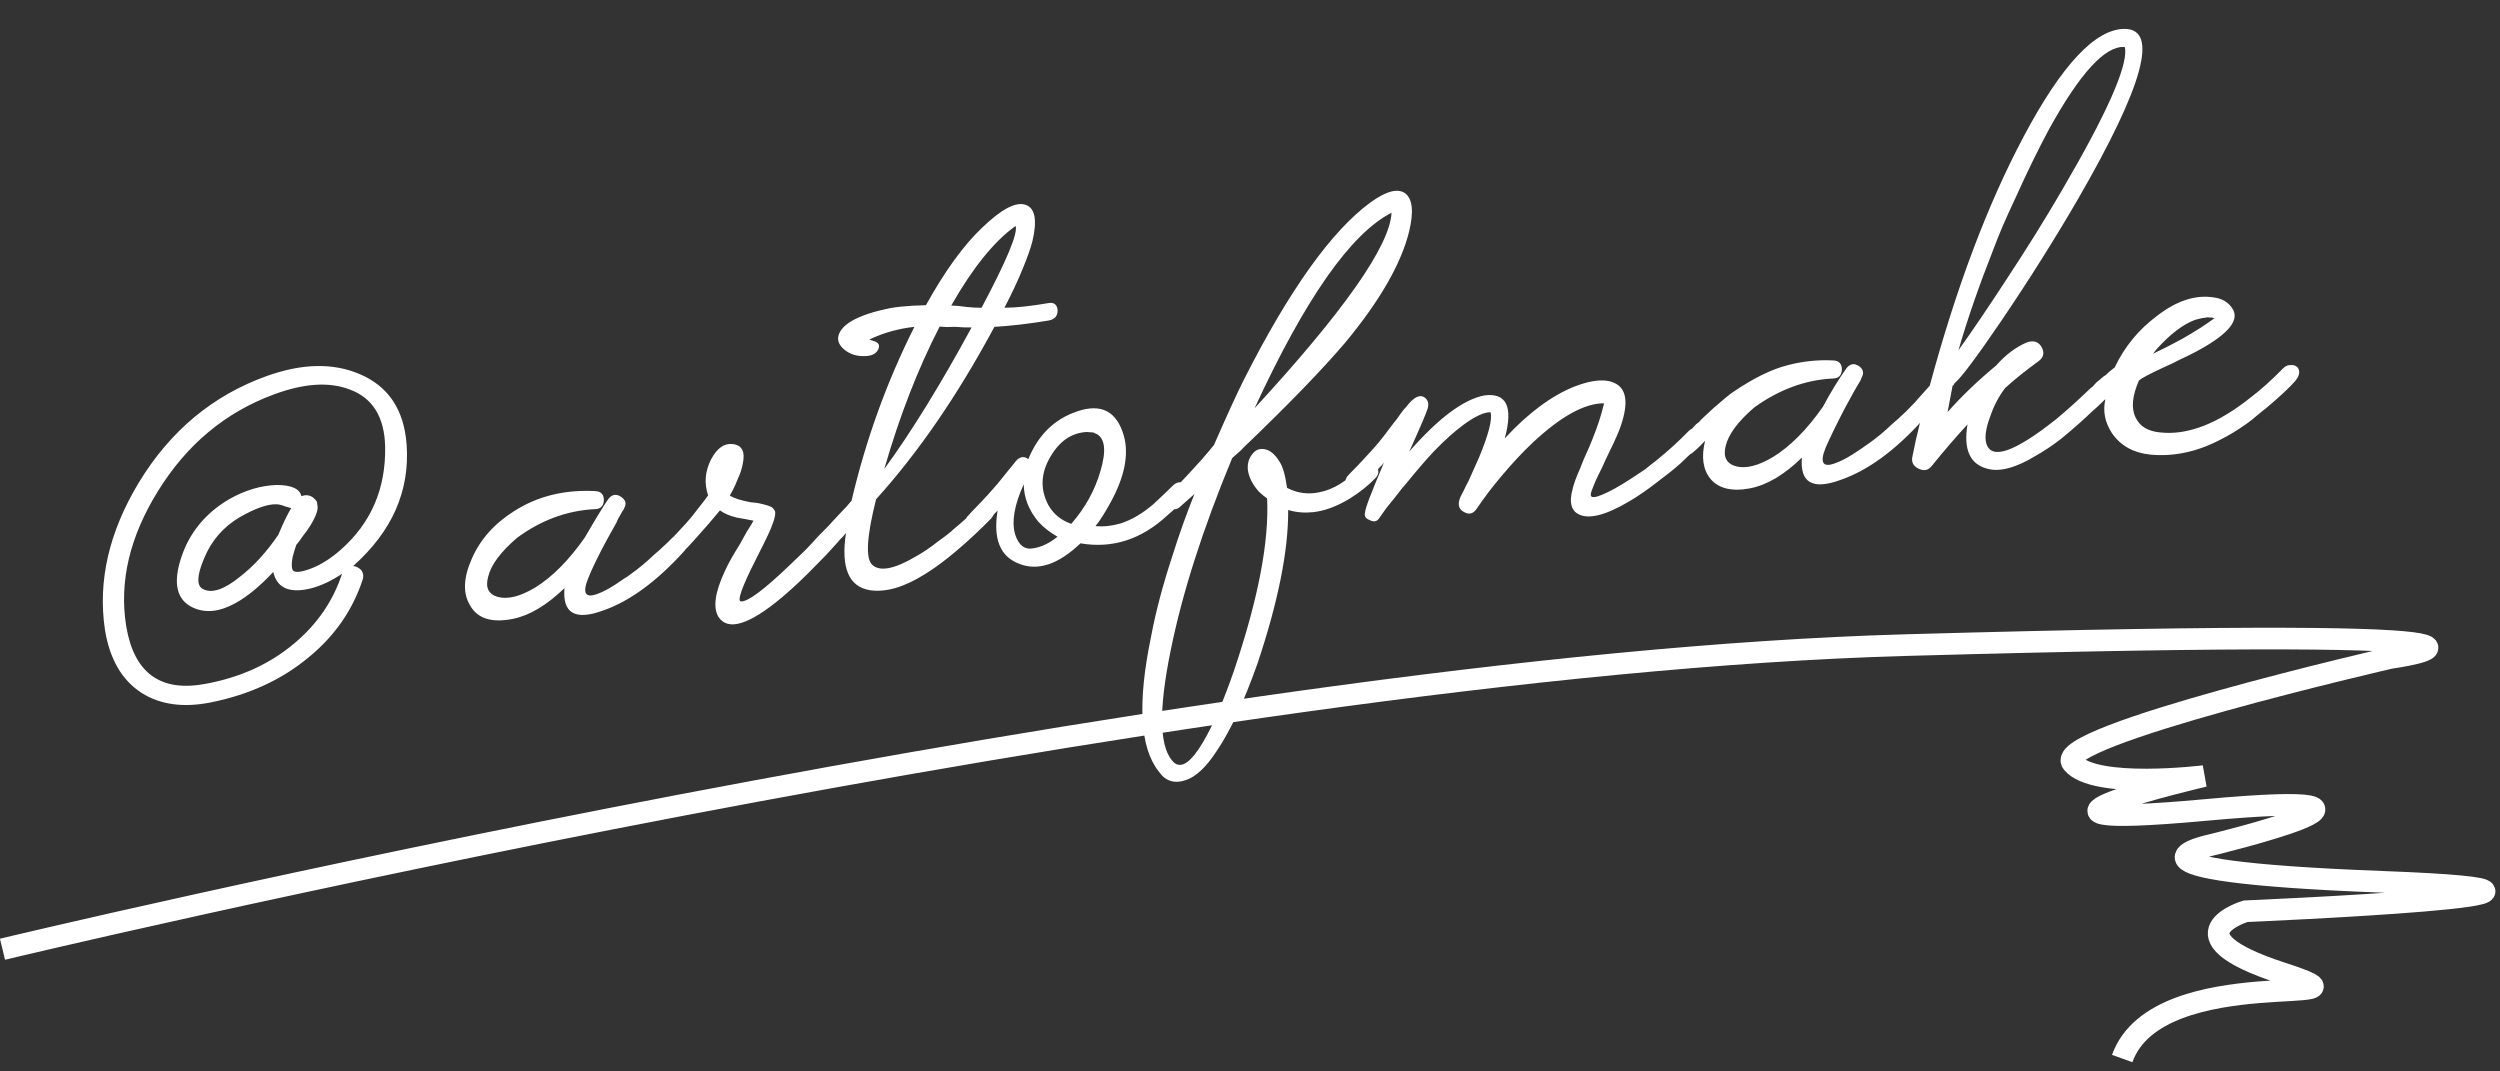
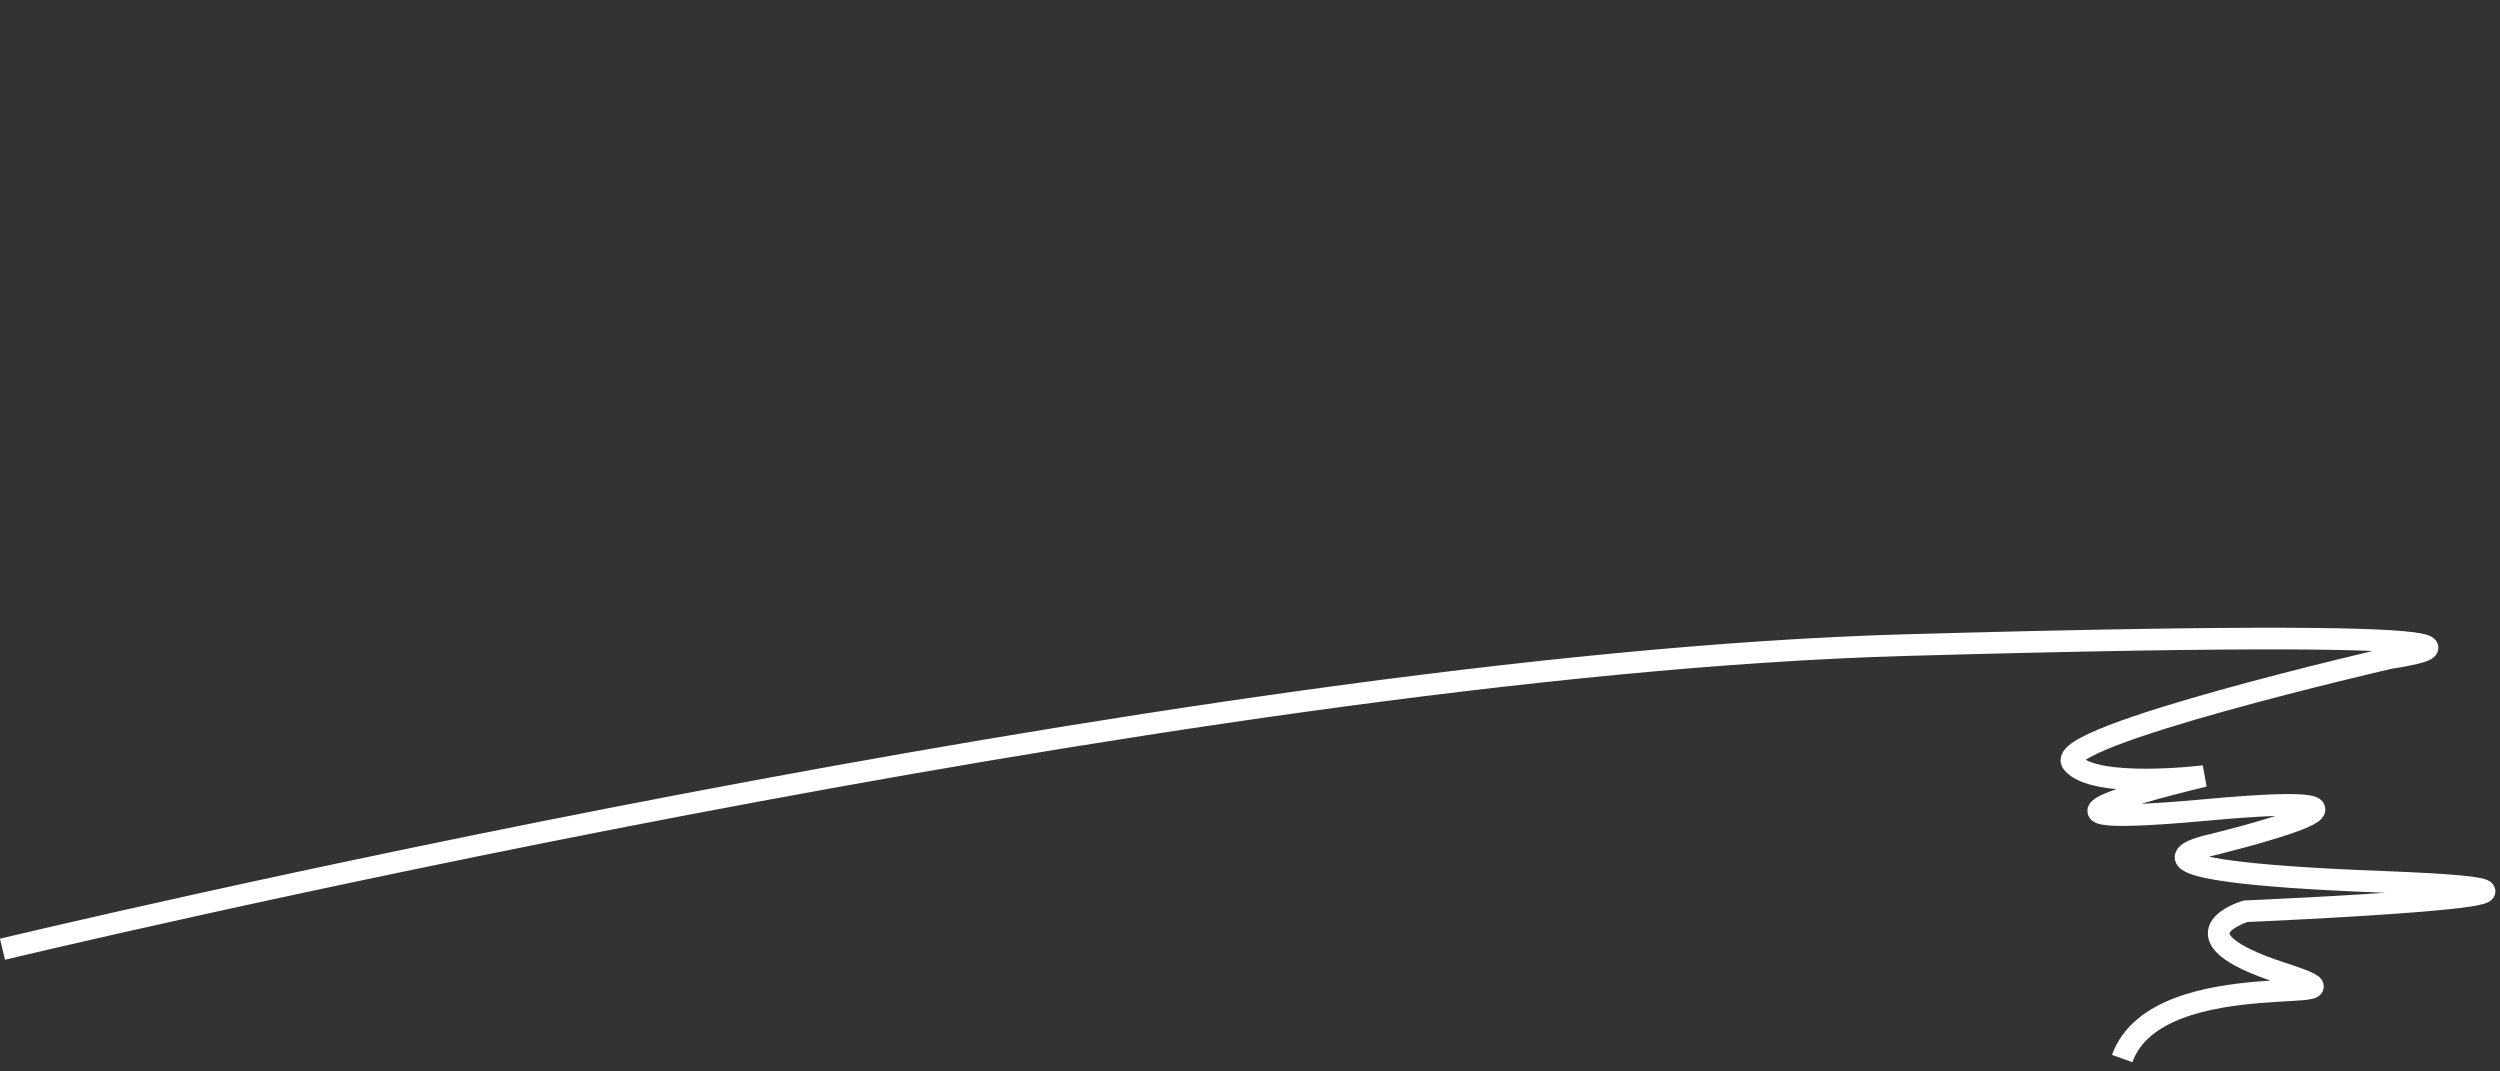
<svg xmlns="http://www.w3.org/2000/svg" width="231" height="99" viewBox="0 0 231 99" fill="none">
  <rect x="0" y="0" width="231" height="99" fill="#333333" stroke="none" />
-   <path d="M24.672 34.736C27.922 33.578 30.769 33.519 33.213 34.557C35.889 35.683 37.342 37.864 37.572 41.101C37.874 45.367 36.23 49.098 32.639 52.293C32.94 52.335 33.196 52.475 33.406 52.712C33.583 52.99 33.614 53.283 33.499 53.592C32.572 56.395 30.915 58.774 28.527 60.731C26.041 62.809 23.002 64.204 19.409 64.917C16.904 65.403 14.797 65.107 13.09 64.027C11.261 62.849 10.128 60.894 9.692 58.161C9.033 53.673 10.075 49.153 12.819 44.602C15.722 39.812 19.673 36.524 24.672 34.736ZM26.997 52.555C27.073 52.917 27.575 52.939 28.505 52.618C29.471 52.294 30.463 51.689 31.481 50.803C34.295 48.32 35.663 45.137 35.587 41.255C35.521 38.52 34.428 36.764 32.308 35.987C30.416 35.26 28.079 35.414 25.298 36.449C20.804 38.109 17.229 41.099 14.572 45.418C11.977 49.619 11.006 53.761 11.659 57.842C12.38 62.212 14.846 63.99 19.058 63.175C22.256 62.578 24.977 61.328 27.222 59.423C29.332 57.644 30.792 55.508 31.604 53.014C30.635 53.672 29.664 54.126 28.69 54.377C26.739 54.843 25.592 54.334 25.25 52.85C24.018 54.166 22.859 55.122 21.773 55.719C20.304 56.541 18.984 56.68 17.815 56.136C16.334 55.44 15.97 53.922 16.723 51.583C17.477 49.243 18.97 47.418 21.203 46.108C22.673 45.285 24.128 44.854 25.569 44.813C26.94 44.817 27.699 45.163 27.846 45.851C28.238 45.699 28.594 45.735 28.914 45.961C29.076 46.092 29.201 46.227 29.29 46.366L29.319 46.641C29.435 47.036 29.224 47.67 28.686 48.542C28.497 48.858 28.255 49.199 27.96 49.563L27.671 49.983C27.573 50.104 27.474 50.226 27.376 50.347L27.208 50.865L27.046 51.438C26.95 51.93 26.934 52.302 26.997 52.555ZM18.746 54.426C19.57 54.858 20.716 54.478 22.183 53.285C23.45 52.299 24.629 51.008 25.721 49.41C26.133 48.403 26.528 47.584 26.906 46.951L26.62 46.87L26.333 46.789C26.061 46.669 25.795 46.605 25.535 46.595C24.717 46.57 23.592 46.967 22.159 47.785C20.624 48.688 19.518 49.972 18.841 51.637C18.19 53.188 18.158 54.118 18.746 54.426ZM63.391 49.659C63.686 49.998 63.637 50.411 63.244 50.898C60.689 53.724 58.178 55.564 55.711 56.417C53.142 57.355 51.958 56.665 52.158 54.346C50.509 55.928 48.923 56.874 47.399 57.183C45.44 57.575 44.117 57.159 43.432 55.934C42.759 54.819 42.812 53.387 43.59 51.638C44.365 49.851 45.673 48.379 47.515 47.221C49.667 45.846 52.159 45.231 54.991 45.377C55.512 45.396 55.781 45.664 55.798 46.181C55.783 46.738 55.517 47.026 55 47.043C52.419 47.167 50.011 48.051 47.776 49.695C46.247 51.005 45.355 52.211 45.101 53.312C44.835 54.304 45.141 54.92 46.019 55.161C46.933 55.398 48.07 55.111 49.429 54.301C51.03 53.317 52.571 51.764 54.052 49.644C55.054 47.908 55.781 46.72 56.232 46.079C56.56 45.674 56.943 45.615 57.381 45.902C57.819 46.19 57.912 46.55 57.662 46.984L57.618 47.1L57.52 47.222C57.458 47.339 57.38 47.477 57.286 47.636C57.158 47.834 57.051 48.049 56.965 48.281C56.652 48.833 56.356 49.364 56.077 49.875C55.271 51.368 54.693 52.559 54.342 53.449C53.785 54.842 54.094 55.309 55.268 54.852C55.696 54.695 56.223 54.417 56.848 54.018L57.626 53.491C57.871 53.354 58.095 53.201 58.3 53.031C58.99 52.551 59.706 51.956 60.446 51.248C60.753 50.994 61.057 50.721 61.36 50.429C61.597 50.219 61.833 49.99 62.066 49.743C62.266 49.537 62.515 49.437 62.812 49.442C63.069 49.415 63.262 49.487 63.391 49.659ZM78.292 48.087C78.591 48.463 78.523 48.877 78.089 49.331L77.893 49.574L77.641 49.823C77.444 50.066 77.246 50.291 77.045 50.497C76.582 51.028 76.116 51.522 75.645 51.979C74.376 53.298 73.231 54.383 72.209 55.232C69.212 57.734 67.274 58.328 66.394 57.013C65.858 56.143 66.059 54.713 66.998 52.725C67.298 52.063 67.751 51.256 68.354 50.303L69.007 49.122C69.295 48.684 69.5 48.347 69.624 48.112L68.886 47.968L68.093 47.829C67.447 47.675 66.923 47.452 66.522 47.161C65.932 47.89 65.156 48.787 64.193 49.852C63.432 50.711 62.761 51.375 62.18 51.843C62.041 51.932 61.88 51.986 61.697 52.006C61.51 51.988 61.335 51.914 61.173 51.783C61.011 51.652 60.937 51.474 60.95 51.251C60.968 51.063 61.042 50.889 61.173 50.727C61.304 50.565 61.57 50.277 61.971 49.864L62.272 49.555L62.622 49.184C62.888 48.897 63.154 48.609 63.42 48.322C63.818 47.873 64.211 47.386 64.6 46.864C64.928 46.458 65.205 46.096 65.431 45.776C65.054 44.666 65.142 43.564 65.693 42.468C66.248 41.409 66.92 40.931 67.709 41.033C68.571 41.127 68.877 41.743 68.627 42.881C68.559 43.296 68.39 43.796 68.118 44.38C67.945 44.843 67.716 45.312 67.433 45.786C67.83 46.041 68.482 46.25 69.389 46.414L69.95 46.466L70.462 46.578C70.803 46.654 71.092 46.753 71.327 46.876L71.388 46.925L71.515 47.079L71.582 47.183C71.715 47.391 71.59 47.96 71.206 48.89C71.058 49.239 70.846 49.688 70.57 50.236L69.836 51.703C68.548 54.247 68.091 55.536 68.465 55.571C69.1 55.615 70.628 54.472 73.05 52.141C73.488 51.725 73.942 51.288 74.412 50.83C74.781 50.458 75.164 50.047 75.561 49.598L76.966 48.171C77.167 47.965 77.397 47.866 77.658 47.876C77.914 47.849 78.126 47.919 78.292 48.087ZM96.876 28.006C97.385 27.915 97.667 28.126 97.721 28.639C97.742 29.193 97.462 29.519 96.879 29.617C95.095 29.917 93.43 30.111 91.883 30.2C88.507 36.485 84.878 41.778 80.997 46.078L80.948 46.139C80.086 49.565 79.965 51.578 80.585 52.18C81.285 52.847 82.629 52.594 84.618 51.421C85.283 51.054 85.992 50.572 86.744 49.974C87.054 49.756 87.346 49.54 87.62 49.325L87.927 49.071L88.129 48.883C88.914 48.244 89.691 47.532 90.461 46.747C90.661 46.54 90.892 46.442 91.152 46.452C91.409 46.425 91.602 46.497 91.731 46.668C92.026 47.008 91.977 47.42 91.584 47.907C91.183 48.32 90.696 48.797 90.123 49.339C88.335 51.01 86.78 52.249 85.457 53.055C83.546 54.258 81.856 54.751 80.389 54.535C78.429 54.223 77.688 52.467 78.165 49.267C77.76 49.643 77.388 49.979 77.049 50.274C76.946 50.359 76.785 50.413 76.566 50.437C76.378 50.419 76.204 50.345 76.042 50.214C75.916 50.079 75.86 49.9 75.874 49.676C75.887 49.452 75.943 49.279 76.041 49.158C76.14 49.036 76.455 48.688 76.987 48.113C77.253 47.826 77.503 47.558 77.737 47.312C78.072 46.98 78.387 46.631 78.682 46.267C80.012 40.605 81.948 35.251 84.49 30.202C83.061 30.353 81.675 30.74 80.333 31.363C80.374 31.396 80.49 31.439 80.68 31.494C81.176 31.627 81.333 31.888 81.152 32.277C80.971 32.667 80.585 32.875 79.995 32.9C79.222 32.944 78.572 32.754 78.045 32.327C77.559 31.934 77.366 31.51 77.466 31.055C77.645 30.295 78.43 29.656 79.82 29.139C80.355 28.934 80.948 28.76 81.6 28.617C82.105 28.49 82.632 28.397 83.182 28.339C83.879 28.266 84.67 28.219 85.558 28.2C87.3 25.051 89.031 22.664 90.749 21.038C92.565 19.29 93.918 18.591 94.808 18.942C95.656 19.26 95.85 20.388 95.387 22.327C95.229 22.936 94.944 23.745 94.531 24.752C94.061 25.913 93.487 27.141 92.808 28.435C93.846 28.437 95.202 28.294 96.876 28.006ZM93.845 20.878C91.879 22.271 89.896 24.722 87.895 28.231L88.567 28.271L89.299 28.361C89.823 28.416 90.289 28.442 90.696 28.436C93.015 24.078 94.065 21.558 93.845 20.878ZM81.708 43.335C84.201 39.922 86.89 35.563 89.776 30.256C89.333 30.265 88.812 30.246 88.214 30.198L87.494 30.219L86.822 30.178C84.823 34.058 83.118 38.443 81.708 43.335ZM109.712 44.771C110.007 45.11 109.958 45.523 109.565 46.009L109.215 46.38L108.81 46.756C108.475 47.088 108.154 47.381 107.847 47.636C105.45 49.852 102.78 50.709 99.836 50.204C97.783 52.162 95.885 52.789 94.143 52.083C92.405 51.414 91.751 49.779 92.18 47.177L91.627 47.735L90.413 48.864C90.274 48.953 90.113 49.007 89.93 49.026C89.706 49.013 89.513 48.94 89.351 48.809C89.225 48.674 89.169 48.495 89.183 48.271C89.2 48.084 89.256 47.911 89.351 47.753C89.453 47.668 89.586 47.525 89.75 47.322L90.051 47.012L90.351 46.703C90.953 46.084 91.551 45.428 92.145 44.735L93.915 42.547C94.283 42.175 94.65 42.136 95.014 42.431C95.926 40.186 97.438 38.711 99.549 38.006C101.767 37.253 103.2 38.01 103.847 40.276C104.329 42.041 103.901 44.124 102.561 46.526C102.063 47.431 101.618 48.126 101.225 48.612C101.973 48.681 102.743 48.6 103.533 48.369C104.573 48.037 105.602 47.428 106.62 46.542C107.295 45.915 107.884 45.353 108.387 44.855C108.588 44.649 108.837 44.548 109.134 44.554C109.39 44.527 109.583 44.599 109.712 44.771ZM98.979 48.405C100.269 46.934 101.172 45.301 101.686 43.506C102.233 41.669 102.114 40.533 101.326 40.097L101.211 40.054L101.034 39.962C100.847 39.944 100.642 39.929 100.418 39.916C99.018 39.989 97.894 40.756 97.048 42.217C96.169 43.717 96.102 45.188 96.847 46.629C97.306 47.47 98.017 48.062 98.979 48.405ZM95.494 50.662C96.223 50.548 96.963 50.192 97.715 49.594C97.005 49.187 96.42 48.73 95.959 48.223C95.069 47.168 94.614 46.012 94.592 44.755C93.719 46.662 93.456 48.209 93.804 49.395C94.132 50.398 94.695 50.821 95.494 50.662ZM130.206 21.376C129.481 24.343 127.525 27.754 124.338 31.611C122.196 34.134 119.038 37.395 114.865 41.392C114.734 41.554 114.464 41.805 114.055 42.145L113.853 42.333C111.135 48.882 109.241 54.807 108.17 60.107C106.994 65.827 107.12 69.296 108.546 70.517C109.227 71.001 110.087 70.373 111.126 68.633C112.07 67.051 113.039 64.818 114.032 61.934C116.262 55.326 117.278 50.031 117.08 46.05C116.841 45.89 116.618 45.709 116.411 45.509L116.351 45.46C115.764 44.818 115.416 44.15 115.306 43.458C115.244 42.872 115.377 42.376 115.704 41.971C115.996 41.569 116.387 41.417 116.879 41.513C117.371 41.61 117.818 41.989 118.222 42.65C118.529 43.099 118.762 43.908 118.923 45.077C119.864 45.571 120.86 45.706 121.911 45.484C123.219 45.235 124.505 44.432 125.77 43.076C126.204 42.623 126.626 42.578 127.035 42.943C127.447 43.344 127.472 43.749 127.107 44.158C126.44 44.858 125.637 45.499 124.698 46.08C123.514 46.797 122.39 47.212 121.327 47.325C120.521 47.41 119.754 47.342 119.027 47.123C119.051 50.863 118.106 55.594 116.19 61.318C114.933 64.859 113.679 67.548 112.428 69.385C111.472 70.857 110.529 71.753 109.599 72.073C108.527 72.446 107.684 72.183 107.07 71.284C105.32 69.097 105.085 64.935 106.364 58.797C106.791 56.529 107.44 54.07 108.309 51.422C108.947 49.391 109.633 47.466 110.367 45.647L108.944 46.908C108.842 46.993 108.681 47.047 108.461 47.071C108.274 47.053 108.1 46.979 107.937 46.848C107.812 46.713 107.756 46.533 107.77 46.31C107.787 46.123 107.843 45.95 107.937 45.792C107.97 45.751 108.553 45.134 109.687 43.94C110.186 43.405 110.618 42.934 110.983 42.525C111.446 41.994 111.841 41.526 112.169 41.121C113.393 38.324 114.311 36.319 114.924 35.105C119.125 26.806 123.031 21.336 126.643 18.695C128.09 17.653 129.153 17.374 129.834 17.858C130.519 18.378 130.643 19.551 130.206 21.376ZM115.923 37.723C124.201 28.735 128.42 22.713 128.579 19.658C124.817 21.574 120.598 27.596 115.923 37.723ZM157.355 39.743C157.651 40.082 157.602 40.495 157.208 40.981L155.238 42.856C154.662 43.362 153.996 43.895 153.24 44.457C152.316 45.184 151.436 45.796 150.599 46.292C148.333 47.643 146.725 48.035 145.776 47.468C145.143 47.09 144.989 46.328 145.312 45.182C145.413 44.727 145.627 44.13 145.957 43.391L146.353 42.405L146.848 41.296C147.351 40.095 147.71 39.112 147.926 38.348C148.009 38.08 148.075 37.832 148.125 37.604C148.183 37.45 148.208 37.336 148.201 37.263C146.422 37.265 144.251 38.458 141.686 40.841C140.708 41.759 139.71 42.828 138.69 44.047C137.866 45.023 137.118 46.01 136.445 47.008C136.125 47.486 135.728 47.583 135.253 47.3C134.742 47.02 134.653 46.53 134.987 45.828L135.079 45.651L135.264 45.298C135.384 45.026 135.522 44.752 135.678 44.476C136.036 43.66 136.366 42.921 136.667 42.26C137.553 40.128 137.907 38.738 137.727 38.09C137.133 38.079 136.303 38.463 135.237 39.242C134.411 39.848 133.497 40.667 132.495 41.7C131.729 42.521 130.904 43.479 130.019 44.573C129.654 44.982 129.294 45.428 128.937 45.91C128.675 46.234 128.396 46.579 128.101 46.943L127.375 47.965C127.179 48.208 126.904 48.237 126.551 48.052C126.165 47.907 126.028 47.662 126.14 47.317C126.113 47.06 126.693 45.535 127.88 42.742L127.683 42.985L127.432 43.234C127.268 43.437 127.17 43.558 127.137 43.599C126.4 44.344 125.862 44.864 125.523 45.159C125.18 45.417 124.826 45.399 124.461 45.104C124.336 44.969 124.28 44.79 124.293 44.566C124.31 44.379 124.366 44.206 124.461 44.048C124.559 43.926 124.876 43.597 125.412 43.058C125.678 42.771 125.928 42.504 126.161 42.257C126.46 41.929 126.759 41.601 127.058 41.273C127.554 40.702 128.109 39.995 128.724 39.152L129.068 38.726L129.357 38.307C129.583 37.986 129.78 37.743 129.947 37.577C130.632 36.69 131.195 36.408 131.637 36.732C131.957 36.958 132.049 37.3 131.912 37.759C131.804 38.141 131.239 39.461 130.218 41.718C132.896 38.656 135.196 36.931 137.119 36.543C139.201 36.249 139.84 37.571 139.039 40.509C141.2 38.168 143.348 36.571 145.481 35.716C147.189 35.054 148.478 34.973 149.346 35.475C150.372 36.07 150.466 37.487 149.628 39.725C149.364 40.383 148.941 41.298 148.361 42.471L148.046 43.171L147.725 43.816C147.511 44.246 147.346 44.616 147.231 44.924L147.057 45.387C146.999 45.542 146.976 45.674 146.988 45.784C147.048 46 147.379 45.983 147.983 45.734C148.729 45.433 149.64 44.93 150.714 44.223C151.13 43.957 151.563 43.67 152.013 43.364C152.319 43.109 152.644 42.852 152.987 42.594C154.148 41.656 155.163 40.734 156.03 39.827C156.231 39.621 156.48 39.52 156.777 39.526C157.033 39.499 157.226 39.571 157.355 39.743ZM177.786 37.587C178.081 37.926 178.032 38.339 177.638 38.825C175.083 41.651 172.554 43.493 170.051 44.35C167.482 45.288 166.298 44.598 166.498 42.28C164.885 43.858 163.299 44.803 161.739 45.116C160.032 45.445 158.797 45.149 158.032 44.229C157.349 43.375 157.189 42.206 157.551 40.723C157.052 41.257 156.631 41.654 156.287 41.912C156.148 42.001 155.987 42.055 155.804 42.074C155.617 42.057 155.442 41.983 155.28 41.852C155.118 41.721 155.044 41.543 155.057 41.319C155.075 41.132 155.149 40.958 155.28 40.796C155.378 40.674 155.561 40.47 155.827 40.182L156.023 39.939L156.226 39.751C156.39 39.548 156.556 39.364 156.723 39.198C156.793 39.154 156.879 39.089 156.981 39.004C157.079 38.883 157.196 38.759 157.331 38.634C157.703 38.298 158.04 37.985 158.343 37.693C159.259 36.893 159.856 36.403 160.134 36.226C162 34.954 163.674 34.129 165.153 33.751C166.559 33.38 167.97 33.231 169.385 33.304C169.906 33.323 170.175 33.591 170.193 34.108C170.178 34.666 169.912 34.953 169.395 34.971C166.851 35.091 164.424 35.977 162.116 37.629C160.587 38.939 159.695 40.144 159.441 41.246C159.211 42.233 159.536 42.848 160.413 43.089C161.328 43.326 162.465 43.039 163.824 42.228C165.425 41.244 166.966 39.692 168.446 37.572C169.158 36.237 169.885 35.049 170.627 34.007C170.955 33.602 171.337 33.543 171.775 33.83C172.177 34.121 172.252 34.484 172.001 34.918L171.958 35.034L171.915 35.149C171.566 35.705 171.066 36.591 170.417 37.809C169.647 39.298 169.069 40.489 168.682 41.382C168.125 42.775 168.433 43.243 169.608 42.785C170.073 42.625 170.617 42.345 171.242 41.946C171.728 41.635 172.212 41.306 172.694 40.959C173.385 40.478 174.1 39.884 174.841 39.176C175.147 38.921 175.452 38.648 175.755 38.357C175.992 38.147 176.227 37.918 176.461 37.671C176.661 37.465 176.892 37.366 177.152 37.376C177.408 37.349 177.62 37.419 177.786 37.587ZM193.12 35.913C193.321 35.706 193.551 35.608 193.812 35.618C194.068 35.591 194.279 35.661 194.445 35.829C194.704 36.172 194.636 36.587 194.243 37.073C193.711 37.648 193.021 38.313 192.175 39.07C191.566 39.616 190.971 40.123 190.39 40.592C189.602 41.194 188.84 41.7 188.105 42.112C186.259 43.233 184.764 43.631 183.618 43.308C182.017 42.884 181.41 41.521 181.797 39.22C180.765 40.329 179.676 41.593 178.529 43.011C178.205 43.453 177.789 43.552 177.282 43.309C176.774 43.066 176.585 42.679 176.714 42.146L177.047 40.555L177.434 38.958C177.066 39.33 176.779 39.601 176.575 39.771C176.232 40.03 175.878 40.011 175.513 39.716C175.388 39.581 175.332 39.402 175.345 39.178C175.362 38.991 175.437 38.817 175.568 38.655C175.666 38.533 175.981 38.185 176.514 37.61C176.816 37.319 177.082 37.031 177.312 36.748C177.644 36.379 177.975 36.011 178.307 35.642C180.758 26.564 183.653 18.885 186.992 12.604C190.516 5.97 193.631 2.658 196.337 2.669C199.491 2.707 198.044 7.955 191.996 18.412C189.864 22.083 187.515 25.814 184.951 29.605C182.641 32.998 181.196 34.929 180.616 35.398L180.566 35.459L180.523 35.575L180.419 35.642L179.954 38.081C181.211 36.651 182.708 35.215 184.446 33.771C185.306 32.791 186.25 32.08 187.278 31.638C187.922 31.422 188.383 31.577 188.661 32.104C188.939 32.63 188.818 33.069 188.299 33.42C187.164 34.244 186.156 35.055 185.277 35.851C184.69 36.617 184.228 37.5 183.889 38.499C183.484 39.579 183.367 40.407 183.539 40.981C183.999 42.526 186.143 41.781 189.973 38.746C190.995 37.897 192.044 36.953 193.12 35.913ZM184.243 22.899C182.869 26.379 181.775 29.533 180.962 32.36C182.254 30.557 183.729 28.381 185.387 25.835C187.303 22.928 189.03 20.152 190.566 17.507C194.584 10.636 196.519 6.318 196.37 4.555C196.354 4.409 196.328 4.337 196.291 4.341C194.501 4.234 192.176 6.777 189.315 11.97C188.324 13.816 187.303 15.906 186.253 18.24C185.829 19.137 185.423 20.032 185.035 20.925C184.739 21.624 184.475 22.282 184.243 22.899ZM212.294 33.945C212.553 34.288 212.486 34.703 212.092 35.189C211.564 35.801 210.67 36.636 209.411 37.695L209 38.017L208.54 38.399C208.201 38.694 207.876 38.95 207.565 39.169C206.703 39.778 205.885 40.272 205.11 40.651C202.967 41.766 200.81 42.216 198.638 42.001C197.1 41.829 195.938 41.174 195.151 40.034C194.489 39.029 194.285 37.976 194.54 36.875C194.036 37.373 193.631 37.749 193.325 38.004C193.223 38.088 193.061 38.142 192.842 38.166C192.655 38.148 192.48 38.074 192.318 37.943C192.192 37.808 192.136 37.629 192.15 37.405C192.163 37.181 192.219 37.008 192.318 36.887C192.416 36.765 192.598 36.561 192.864 36.273L193.061 36.03L193.263 35.842C193.427 35.64 193.593 35.455 193.761 35.289C193.83 35.245 194.035 35.075 194.374 34.78L194.582 34.647L194.834 34.398L195.398 33.95C196.308 32.038 197.605 30.456 199.288 29.204C201.103 27.789 202.858 27.215 204.553 27.481C205.306 27.587 205.857 27.899 206.209 28.418C207.025 29.48 206.014 30.791 203.178 32.35C202.688 32.624 202.125 32.906 201.488 33.196L200.643 33.618L199.848 33.98C198.612 34.555 197.875 34.948 197.638 35.158C197.011 36.595 196.909 37.736 197.332 38.581C197.714 39.393 198.466 39.851 199.589 39.955C202.139 40.241 204.951 39.148 208.025 36.675C208.883 36.028 209.864 35.146 210.969 34.029C211.17 33.823 211.4 33.724 211.661 33.734C211.917 33.707 212.129 33.777 212.294 33.945ZM204.646 29.416L204.36 29.335C204.25 29.347 204.12 29.342 203.969 29.321C203.603 29.36 203.222 29.437 202.827 29.553C201.722 29.966 200.555 30.849 199.327 32.201L198.933 32.687C199.851 32.257 200.765 31.79 201.676 31.286C202.794 30.649 203.766 30.028 204.592 29.422L204.646 29.416Z" fill="white" />
  <path d="M0.23 87.709C0.23 87.709 109.36 61.479 176.08 59.609C242.8 57.739 220.85 60.799 220.85 60.799C220.85 60.799 189.45 68.029 191.49 70.499C193.53 72.969 203.66 71.709 203.66 71.709C203.66 71.709 181.53 76.879 203.83 74.839C226.13 72.799 204.3 78.079 204.3 78.079C204.3 78.079 192.94 80.449 220.09 81.479C247.24 82.509 207.49 84.199 207.49 84.199C207.49 84.199 200.09 86.409 210.81 89.899C221.53 93.389 199.41 88.539 196.09 97.809" stroke="white" stroke-width="2" stroke-miterlimit="10" />
</svg>